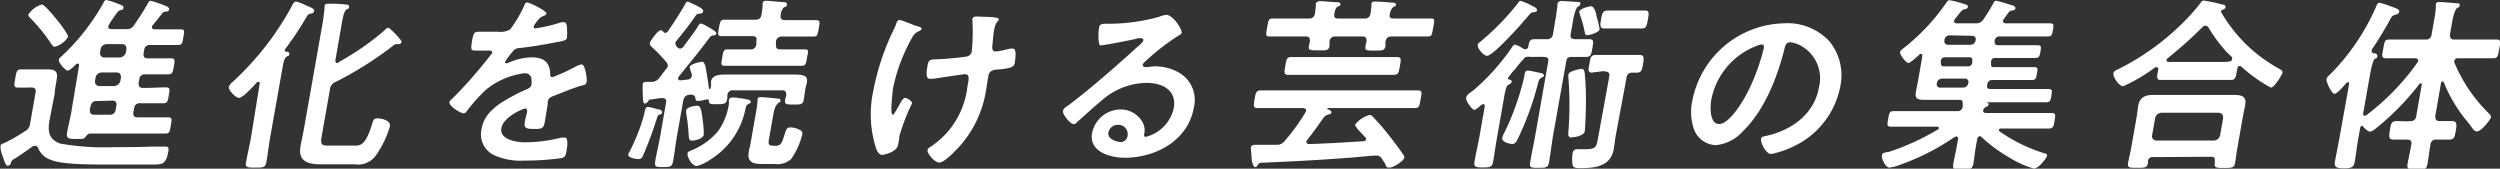
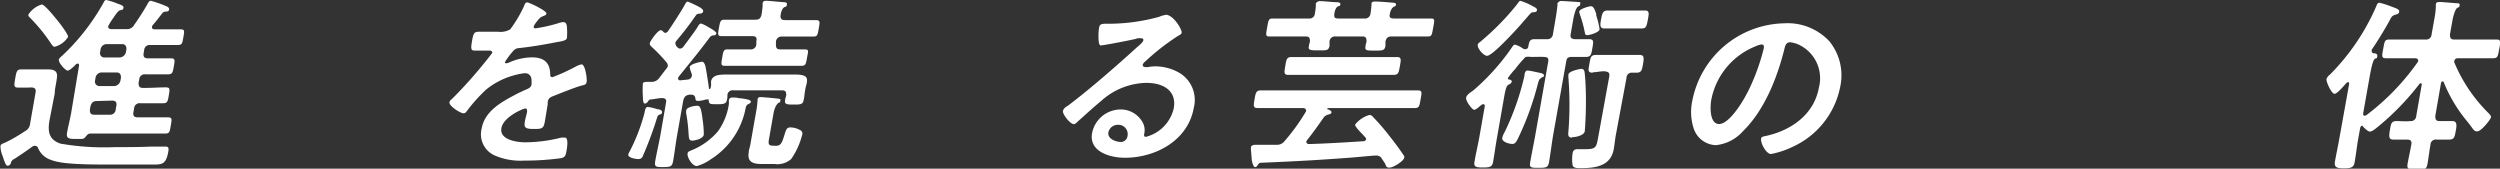
<svg xmlns="http://www.w3.org/2000/svg" viewBox="0 0 228.37 15.41">
  <rect x="0" y="0" width="228.37" height="15.41" fill="#333333" stroke="none" />
  <title>img-mv-sub-title</title>
  <g style="fill:#fff;" id="レイヤー_2" data-name="レイヤー 2">
    <g id="レイヤー_2-2" data-name="レイヤー 2">
      <path d="M2.51,8,1.64,8c-.39,0-.36-.2-.25-.83s.15-.83.54-.83.57,0,.86,0h.58c.35,0,.7,0,1,0,.6,0,.94.16.82.82C5.15,7.6,5,8.08,5,8.54L4.52,11c-.19,1.11,0,1.77,1,2.12a23.48,23.48,0,0,0,5,.32c1.1,0,2.22,0,3.32-.05l1.29,0c.3,0,.29.19.24.48-.19,1.06-.52,1.16-1.24,1.16H9.61c-2.92,0-4.24-.13-5-.44a1.91,1.91,0,0,1-1.13-1.06.3.3,0,0,0-.27-.21.41.41,0,0,0-.28.09c-.55.4-1.08.76-1.64,1.12a.53.53,0,0,0-.31.4.31.31,0,0,1-.28.21c-.15,0-.24-.21-.46-.89a2.53,2.53,0,0,1-.2-.89c0-.17.19-.24.49-.36A14.19,14.19,0,0,0,2.25,12a.85.85,0,0,0,.5-.71l.5-2.84c.06-.33-.07-.46-.4-.46ZM5,4.27c-.15,0-.23-.14-.32-.26A15.26,15.26,0,0,0,2.78,1.66c-.09-.09-.21-.19-.19-.32A2.18,2.18,0,0,1,3.82.41c.26,0,1.2,1.18,1.4,1.42s1,1.27,1,1.54A2.05,2.05,0,0,1,5,4.27ZM7.22,6c0-.11,0-.19-.12-.19a.28.28,0,0,0-.17.07c-.14.15-.56.57-.75.57s-.86-.71-.8-1c0-.12.2-.27.3-.36A19.73,19.73,0,0,0,9.46.24C9.53.1,9.59,0,9.71,0a6.47,6.47,0,0,1,1,.32c.32.12.6.19.57.39S11.15.9,11,.93s-.27.14-.64.7a5.33,5.33,0,0,0-.48.77c0,.19.09.24.26.26h1.38a.74.74,0,0,0,.74-.39,22.69,22.69,0,0,0,1.27-2c.06-.1.12-.2.24-.2a9.75,9.75,0,0,1,1.28.44c.13.05.44.15.4.36s-.2.17-.4.2a.38.38,0,0,0-.21.12c-.29.37-.58.76-.9,1.12a.34.34,0,0,0-.06.15c0,.17.08.2.22.22h.57l1.81,0c.41,0,.37.15.27.72s-.11.71-.53.71c-.6,0-1.19,0-1.8,0h-.68a.5.5,0,0,0-.57.46l-.05.29c-.05.32.06.47.4.47h.29c.61,0,1.2,0,1.8,0,.4,0,.37.17.27.73s-.13.73-.54.73c-.59,0-1.18,0-1.77,0h-.29a.49.49,0,0,0-.56.46l-.06.3c0,.33.06.48.4.48h.24c.6,0,1.22-.05,1.83-.05.4,0,.39.13.29.73s-.15.72-.53.72c-.61,0-1.21,0-1.83,0h-.24a.5.5,0,0,0-.57.47l-.06.34c-.06.34.06.48.4.48h.93c.6,0,1.21,0,1.81,0,.42,0,.37.16.27.75s-.11.73-.53.73c-.6,0-1.19,0-1.8,0h-5c-.21,0-.3.1-.47.32s-.34.17-.88.17-.89,0-.8-.54.28-1.25.39-1.89ZM8.84,9.23c-.33,0-.47.14-.57.46L8.21,10c0,.34.07.48.42.48H10a.51.51,0,0,0,.57-.48l.06-.34c.06-.33-.07-.47-.4-.47Zm1.63-1.37A.63.63,0,0,0,11,7.38l.05-.3c0-.29-.11-.46-.4-.46H9.3a.57.57,0,0,0-.57.46l-.05.3a.4.4,0,0,0,.4.48ZM9.14,4.78a.39.39,0,0,0,.4.47h1.39a.62.62,0,0,0,.57-.47l.05-.29c0-.29-.11-.46-.4-.46H9.75a.56.56,0,0,0-.56.46Z" />
-       <path d="M23.72,7.65c0-.08,0-.18-.11-.18a.25.25,0,0,0-.17.08c-.25.29-1.26,1.39-1.6,1.39s-1-.74-.94-1a1.09,1.09,0,0,1,.38-.48,26.7,26.7,0,0,0,5.43-7c.07-.14.18-.32.35-.32a5.36,5.36,0,0,1,.87.34c.38.17.81.29.76.52s-.19.21-.3.24a.49.49,0,0,0-.38.3,31.52,31.52,0,0,1-2,3s0,.05,0,.06a.1.1,0,0,0,.1.12c.14,0,.34,0,.31.22s-.09.14-.25.24-.26.41-.35.93l-1.14,6.44c-.13.74-.21,1.49-.34,2.23-.09.53-.3.53-1,.53s-1,0-.86-.51c.13-.75.32-1.51.45-2.25ZM35.45,2.54c.17,0,.87.76,1,.93s.25.24.22.39a.24.24,0,0,1-.24.17l-.23,0a.55.55,0,0,0-.31.16,32.94,32.94,0,0,1-5.24,3.3.79.79,0,0,0-.51.68l-.73,4.13c-.15.81-.12,1,.53,1h2.55c.5,0,.94-.16,1.49-1.93.13-.41.15-.56.5-.56s1.24.18,1.14.73a9.15,9.15,0,0,1-1.27,2.64,2,2,0,0,1-1.94.83H29.3c-1.16,0-2.09-.27-1.85-1.63.08-.47.2-1,.28-1.42l1.71-9.67c.1-.54.16-1.12.21-1.56a1,1,0,0,1,0-.17c0-.19.19-.22.35-.22.34,0,1.12,0,1.5.07.13,0,.42,0,.39.22s-.08.13-.25.25-.28.51-.39,1.1l-.61,3.51c0,.14,0,.27.17.27A.41.41,0,0,0,31,5.64a24.53,24.53,0,0,0,4.14-2.88C35.22,2.68,35.33,2.54,35.45,2.54Z" />
      <path d="M49.91,1.25c0,.1-.15.17-.25.21-.29.1-.37.18-.67.57a1.78,1.78,0,0,0-.24.39c0,.12.06.17.16.17A13.74,13.74,0,0,0,51,2.12a1.53,1.53,0,0,1,.45-.1c.29,0,.33.27.34.5a5.7,5.7,0,0,1,0,.92c0,.29-.62.35-1,.42-1.12.22-2.24.41-3.34.53a.72.72,0,0,0-.57.27,6.92,6.92,0,0,0-.75,1c0,.07,0,.12.11.12a.79.79,0,0,0,.33-.1,5.3,5.3,0,0,1,2-.44c1.1,0,1.66.45,1.69,1.52,0,.15,0,.29.21.29a17.3,17.3,0,0,0,2.18-1,1.72,1.72,0,0,1,.48-.17c.33,0,.51,1.31.46,1.6s-.24.27-.58.37l-.26.08c-.73.26-1.45.54-2.17.83-.33.12-.49.22-.55.56l0,.22c-.09.53-.16,1-.26,1.56s-.2.68-.85.68-1.05,0-1-.48.17-.74.23-1.1c0-.15,0-.29-.17-.29s-2,.75-2.18,1.8S47.17,13,48,13a13.66,13.66,0,0,0,3.27-.43c.11,0,.23,0,.35,0s.31.18.14,1.15c-.09.51-.13.64-.52.73a24.34,24.34,0,0,1-3.34.22,5.93,5.93,0,0,1-2.64-.44A2.11,2.11,0,0,1,44,11.74c.27-1.53,1.68-2.36,3-3.05.38-.21.78-.39,1.17-.56.19-.09.34-.19.38-.39a2.46,2.46,0,0,0,0-.47.58.58,0,0,0-.66-.58,7,7,0,0,0-3.48,1.49,14.68,14.68,0,0,0-1.79,2,.35.35,0,0,1-.27.17c-.31,0-1.35-.68-1.29-1,0-.14.18-.27.29-.37a42.66,42.66,0,0,0,3.62-4.15c0-.16-.1-.21-.34-.21s-.68,0-1.22,0c-.38,0-.43-.08-.28-.94.12-.68.21-.78.64-.78s.73,0,1.23,0h.5a1.76,1.76,0,0,0,1.11-.22A11.89,11.89,0,0,0,47.86.58c.07-.19.13-.36.3-.36S50,1,49.91,1.25Z" />
      <path d="M60.22,10.48c-.15.07-.17.19-.21.31a32.52,32.52,0,0,1-1.28,3.44.41.41,0,0,1-.43.3c-.24,0-1-.13-.9-.44a.88.88,0,0,1,.11-.24,17.19,17.19,0,0,0,1.31-3.33,2.6,2.6,0,0,0,.07-.31c.06-.27.11-.44.3-.44a5.31,5.31,0,0,1,.88.21c.14,0,.44.08.41.28S60.33,10.43,60.22,10.48ZM60.78,3A.32.32,0,0,0,61,2.88C61.42,2.27,62.25,1,62.58.39c.06-.12.13-.24.25-.24A9.37,9.37,0,0,1,64,.71c.1.09.26.17.23.34s-.23.2-.36.2a.39.39,0,0,0-.28.12,29,29,0,0,1-1.77,2.32.52.52,0,0,0-.13.24.56.56,0,0,0,.19.39.35.35,0,0,0,.24.12.42.42,0,0,0,.32-.19c.43-.59.9-1.19,1.3-1.81.08-.14.16-.29.31-.29a2.87,2.87,0,0,1,.56.27c.15.09.86.46.83.63a.23.23,0,0,1-.25.18.45.45,0,0,0-.36.19C63.91,4.66,62.94,5.84,62,7a.42.42,0,0,0-.06.14c0,.15.08.2.2.2l.67-.07a.41.41,0,0,0,.39-.34.74.74,0,0,0,0-.15A3.38,3.38,0,0,1,63,6.15c0-.31,1-.51,1.14-.51s.25.2.31.46q.17.93.3,1.89c0,.07,0,.14.08.14s.1-.19.12-.27,0-.27,0-.41c.1-.54.6-.64,1.34-.64.34,0,.75,0,1.2,0h3.9c.45,0,.86,0,1.21,0,.74,0,1.2.1,1.11.64,0,.19-.08.34-.14.66l-.08.49c0,.22-.08.53-.09.6-.07.37-.41.35-.92.35s-.83,0-.77-.35c0-.14.08-.34.11-.5,0-.32-.06-.45-.39-.45H67a.48.48,0,0,0-.55.39c0,.12,0,.4-.06.54-.06.35-.47.34-.87.34-.6,0-.73,0-.77-.27s0-.16-.17-.16a.34.34,0,0,0-.12,0,2.47,2.47,0,0,1-.7.13c-.2,0-.23-.11-.24-.25s-.12-.32-.34-.32h-.21c-.36.06-.47.21-.56.55l-.56,3.18c-.14.78-.22,1.54-.36,2.32-.09.53-.25.56-.91.56s-.82,0-.72-.58c.14-.78.32-1.54.46-2.3l.52-3c.06-.3-.06-.42-.37-.42s-.71.1-1.06.13c-.12,0-.13.07-.22.17a.35.35,0,0,1-.27.2c-.17,0-.18-.23-.2-.72a10,10,0,0,1,0-1.07c0-.17.19-.19.38-.19h.36a.87.87,0,0,0,.79-.4l.6-.78A.58.58,0,0,0,61,6.06a.46.46,0,0,0-.12-.37A14.15,14.15,0,0,0,59.55,4.3c-.1-.1-.22-.2-.19-.37s.72-1.17,1-1.17c.1,0,.2.1.26.17A.19.19,0,0,0,60.78,3Zm2.42,9.84c-.25,0-.27-.18-.3-.64a15.42,15.42,0,0,0-.21-1.81.85.85,0,0,1,0-.32c.05-.29.76-.41,1-.41s.36.15.49,1.25a8.88,8.88,0,0,1,.11,1.41C64.17,12.74,63.36,12.85,63.2,12.85Zm4.92-3a7.06,7.06,0,0,1-3.19,4.71,4.08,4.08,0,0,1-1.28.62c-.41,0-.9-.79-.84-1.15,0-.18.27-.25.43-.32A6.27,6.27,0,0,0,65.58,12a5.65,5.65,0,0,0,1-2.48,2.66,2.66,0,0,0,0-.28c0-.21.1-.33.32-.33s.42,0,.54.05c.75.07,1.17.17,1.15.33s-.17.18-.29.25A.48.48,0,0,0,68.12,9.84Zm3.56-8h1c.61,0,1.23,0,1.85,0,.4,0,.37.16.26.77s-.13.73-.5.73c-.62,0-1.24,0-1.86,0h-1a.5.5,0,0,0-.55.48l0,.22c0,.33.06.47.39.47h.7c.52,0,1.07,0,1.52,0s.33.18.23.76-.13.74-.5.74l-1.5,0h-4l-1.53,0c-.35,0-.32-.17-.22-.74s.12-.76.48-.76,1,0,1.53,0h.57A.49.49,0,0,0,69.09,4l0-.22c.06-.34,0-.48-.4-.48h-.91c-.62,0-1.24,0-1.86,0-.36,0-.36-.14-.25-.73s.13-.77.51-.77c.62,0,1.23,0,1.85,0H69c.35,0,.47-.12.56-.44a8.81,8.81,0,0,0,.11-.88.49.49,0,0,1,0-.17c0-.2.18-.24.33-.24s1.19.1,1.46.12.46,0,.42.24-.13.15-.27.25-.25.36-.3.68S71.37,1.83,71.68,1.83Zm-.8,11.48c.51,0,.58-.39.81-1.1.12-.39.19-.58.52-.58a1.77,1.77,0,0,1,.83.22.36.36,0,0,1,.24.45,6.93,6.93,0,0,1-1,2.21,1.91,1.91,0,0,1-1.54.46H69.59c-.81,0-1.35-.17-1.19-1.08,0-.22.1-.44.14-.68l.51-2.9A8.93,8.93,0,0,0,69.2,9.2l0-.14a.24.24,0,0,1,.27-.19c.23,0,1.16.09,1.41.12s.44,0,.41.21-.13.15-.21.22-.31.32-.42.93l-.42,2.39c-.08.45,0,.57.4.57Z" />
-       <path d="M84.18,2.64c0,.1-.11.14-.2.19a1.23,1.23,0,0,0-.66.61A15.79,15.79,0,0,0,81.55,8.2c0,.32-.28,2.28,0,2.28.13,0,.41-.59.51-.74.24-.43.43-.8.62-.8s.67.31.63.51a18.36,18.36,0,0,0-1.16,3c0,.26-.07.53-.12.8-.12.66-1.31.9-1.47.9s-.35-.16-.51-.53a10.13,10.13,0,0,1-.27-5.35,22.23,22.23,0,0,1,1.85-5.55c.08-.17.14-.29.21-.48s.12-.41.33-.41,1.26.45,1.44.51S84.22,2.46,84.18,2.64Zm5-1.13.28,0c.53.05,1.06,0,1.57.12.08,0,.23.05.21.17s-.29.19-.41.83-.11,1-.19,1.57c0,.26,0,.5.31.5s1.12-.21,1.32-.26l.26,0c.38,0,.21,1,.16,1.32s-.26.44-1.18.56c-.63.06-1.12,0-1.23.64s-.14.92-.22,1.35a9.94,9.94,0,0,1-2.87,5.54c-.25.27-1,1-1.4,1s-1.11-.82-1.06-1.12a.34.34,0,0,1,.18-.26A7.58,7.58,0,0,0,88.36,8l.06-.36c.1-.52.12-.86-.27-.86-.14,0-2.21.31-2.53.36a4.2,4.2,0,0,1-.61.06c-.22,0-.49,0-.3-1.1.11-.66.18-.66.94-.69.49,0,2.27-.17,2.68-.25a.59.59,0,0,0,.44-.46,18.33,18.33,0,0,0,.06-2.78.71.71,0,0,1,0-.2C88.88,1.56,89,1.51,89.2,1.51Z" />
      <path d="M107.94,3c0,.12-.23.22-.44.35a21.08,21.08,0,0,0-2.89,2.27.71.71,0,0,0-.23.29c0,.14.1.22.26.22l.23,0a3.49,3.49,0,0,1,.71-.07,4.49,4.49,0,0,1,2,.51,2.88,2.88,0,0,1,1.47,3.28c-.53,3-3.51,4.56-6.28,4.56-1.42,0-3.35-.58-3-2.3A2.67,2.67,0,0,1,102.32,10a2.28,2.28,0,0,1,2.07,1.2,1.49,1.49,0,0,1,.12,1.08c0,.12,0,.22.17.22a3.5,3.5,0,0,0,2.54-2.61c.29-1.64-1-2.32-2.5-2.32a6.32,6.32,0,0,0-4.14,1.66c-.79.65-1.53,1.34-2.27,2a.29.29,0,0,1-.21.11c-.36,0-1.07-.94-1-1.21s.32-.39.5-.51c2-1.51,4.4-3.61,6.28-5.32.17-.14.53-.44.56-.61s-.12-.2-.26-.2-.32,0-.42.06c-.43.11-2.95.6-3.22.6s-.2-1.27-.15-1.56.09-.42.6-.42h.42a17.4,17.4,0,0,0,4.46-.63,2.58,2.58,0,0,1,.68-.19C107.22,1.42,108,2.71,107.94,3Zm-5.83,8.4a.88.88,0,0,0-.86.68c-.11.6.67.89,1.18.89a.63.63,0,0,0,.57-.57A.85.85,0,0,0,102.11,11.4Z" />
      <path d="M119.31,10.13c0-.19-.11-.24-.28-.26H117c-.71,0-1.42,0-2.12,0-.42,0-.38-.21-.28-.8s.15-.81.56-.81c.7,0,1.4,0,2.11,0h10.11c.72,0,1.43,0,2.14,0,.41,0,.36.2.25.81s-.12.8-.53.8c-.71,0-1.41,0-2.13,0h-5.8a.09.09,0,0,0-.06.05.09.09,0,0,0,0,.06c.11,0,.4.15.38.28s-.13.16-.24.19a.82.82,0,0,0-.55.39c-.55.79-.83,1.18-1.43,1.95a.36.36,0,0,0-.08.15c0,.15.09.2.22.22,1.66-.05,3.31-.15,5-.26a.24.24,0,0,0,.24-.18.15.15,0,0,0-.06-.15,4.79,4.79,0,0,0-.42-.46c-.31-.34-.54-.59-.52-.73a2.55,2.55,0,0,1,1.31-.88.44.44,0,0,1,.31.17,20.9,20.9,0,0,1,1.56,1.81c.42.53.84,1.09,1.22,1.66a.33.33,0,0,1,.09.26c-.06.32-1,.91-1.35.91s-.28-.15-.45-.44l-.25-.37a.54.54,0,0,0-.51-.29c-.38,0-1.44.12-2.34.19-3.09.23-4.75.32-8.2.47-.16,0-.21.1-.32.25s-.13.14-.23.14-.24-.32-.29-.71c0-.21-.09-.93-.07-1.09s.2-.23.37-.23h2a.87.87,0,0,0,.72-.36,18.39,18.39,0,0,0,1.88-2.59A.55.55,0,0,0,119.31,10.13Zm5.32-8.44a.49.49,0,0,0,.56-.45,6.73,6.73,0,0,0,.09-.77V.34c0-.19.21-.2.35-.2.31,0,1.14.06,1.48.1.11,0,.44,0,.41.18s-.11.14-.22.21-.25.22-.34.62.1.44.41.44h1.7c.57,0,1.17,0,1.67,0,.35,0,.3.19.18.83s-.12.81-.47.81c-.51,0-1.09,0-1.66,0h-1.68c-.33,0-.47.14-.55.46,0,.12,0,.25,0,.39-.08.46-.27.44-1,.44s-.9,0-.82-.41c0-.13.07-.3.09-.42,0-.32-.06-.46-.38-.46H122a.49.49,0,0,0-.55.46c0,.13,0,.25,0,.39-.08.46-.31.42-1,.42s-1,0-.88-.39c0-.15.07-.29.09-.42,0-.32-.06-.46-.38-.46h-1.65c-.59,0-1.18,0-1.7,0-.34,0-.29-.18-.18-.81s.13-.83.47-.83c.5,0,1.1,0,1.68,0h1.67a.48.48,0,0,0,.54-.45,4.56,4.56,0,0,0,.09-.8s0-.1,0-.14.21-.2.34-.2c.3,0,1.18.09,1.5.1.12,0,.43,0,.4.19s-.1.14-.23.2-.27.29-.32.66.06.44.39.44Zm-5,5.15c-.64,0-1.3,0-1.93,0-.45,0-.39-.22-.29-.82s.13-.81.57-.81c.64,0,1.28,0,1.92,0h5.69c.66,0,1.3,0,2,0,.45,0,.39.24.29.81s-.13.82-.57.82c-.66,0-1.29,0-1.94,0Z" />
      <path d="M143.06,5.67l-1.16,6.54c-.15.86-.25,1.74-.4,2.61-.09.49-.27.51-.95.51s-.86,0-.77-.51c.15-.87.34-1.75.49-2.61l1.15-6.54c.06-.32,0-.45-.38-.47s-.73,0-1.1,0h-.07a2.15,2.15,0,0,0-.51,0,11,11,0,0,0-1,1.17c-.05,0-.62.74-.62.77s0,.11.1.12.28.07.25.21-.15.2-.31.28-.26.43-.36,1l-.69,3.93c-.12.67-.21,1.37-.33,2.06-.08.48-.24.56-.94.56s-.85-.08-.76-.58c.12-.69.28-1.37.4-2l.53-3c0-.1,0-.2-.12-.2s-.17.05-.27.13-.41.38-.58.38-.79-.8-.73-1.11.51-.54.69-.69a20.42,20.42,0,0,0,3.51-3.93c.07-.1.14-.22.26-.22a2,2,0,0,1,.7.34.45.45,0,0,1,.14.07.42.42,0,0,0,.12,0,.26.26,0,0,0,.26-.25c.09-.51.17-.66.57-.66s.77,0,1.14,0a.5.5,0,0,0,.54-.47l.24-1.41c.08-.46.14-.9.17-1.22,0-.07,0-.12,0-.17s.18-.22.33-.22,1.24.07,1.5.09.28,0,.25.2-.11.15-.23.24-.3.54-.41,1.17l-.23,1.32c-.06.34.06.45.4.47l1.27,0c.47,0,.41.23.31.81s-.13.81-.59.81-.84,0-1.27,0S143.12,5.33,143.06,5.67Zm-3-4.55c-.19,0-.23.07-.69.61-.13.13-.25.29-.43.49-.41.47-2.6,2.88-3.1,2.88-.3,0-.9-.66-.85-1,0-.15.18-.23.3-.34A23.53,23.53,0,0,0,138.57.41c.16-.22.21-.33.33-.33a5.82,5.82,0,0,1,1.14.5c.12.06.39.17.36.35S140.22,1.1,140.09,1.12Zm.74,6c-.17.1-.21.13-.32.54a26.63,26.63,0,0,1-1.82,5c-.13.25-.24.49-.5.49s-1-.17-.93-.56a1.84,1.84,0,0,1,.21-.51,23.85,23.85,0,0,0,1.82-5.18c0-.18.06-.46.29-.46a7,7,0,0,1,.75.14c.51.1.77.14.73.34S140.91,7,140.83,7.08Zm2.79,5.45c-.36,0-.35-.25-.32-.54a31.34,31.34,0,0,0,0-4.94,2.8,2.8,0,0,1,0-.29c.06-.32,1.07-.51,1.22-.51s.24.15.26.32c.07.56.09,1.12.11,1.68a36.5,36.5,0,0,1-.09,3.66C144.75,12.35,144,12.53,143.62,12.53Zm1.9-5.93c-.48,0-.4-.25-.3-.81s.11-.81.59-.81.85,0,1.3,0h1.33c.48,0,1,0,1.38,0s.4.24.3.81-.13.81-.61.81h-.37a.47.47,0,0,0-.53.46l-1,5.36c-.06.39-.1.78-.17,1.17-.28,1.61-1.8,1.73-3.07,1.73-.24,0-.59,0-.68-.24a3.39,3.39,0,0,1,0-1.15.38.38,0,0,1,.4-.34l.67,0c1.07,0,1.09-.14,1.27-1.14L147,7c.06-.34-.06-.44-.38-.48S145.88,6.6,145.52,6.6Zm.31-5.26a7,7,0,0,1,.32,1.3c-.05.29-.91.53-1.12.53s-.2-.12-.24-.29a10.35,10.35,0,0,0-.44-1.59c0-.09-.08-.17-.06-.26,0-.25.88-.5,1.07-.5S145.66.76,145.83,1.34Zm2,1.22c-.43,0-.85,0-1.26,0s-.38-.34-.29-.81.13-.83.59-.83.82,0,1.23,0H149l1.26,0c.44,0,.36.3.27.83-.13.69-.18.81-.61.81-.24,0-.62,0-1.2,0Z" />
      <path d="M167.1,3.76a4.93,4.93,0,0,1,1,4.17,7.64,7.64,0,0,1-4.32,5.47,8.05,8.05,0,0,1-2,.67c-.45,0-1-1.05-.9-1.42,0-.17.29-.2.47-.24,2.34-.52,4.37-2,4.8-4.4a3.38,3.38,0,0,0-2-4,2.75,2.75,0,0,0-.63-.15c-.39,0-.46.37-.53.66-.62,2.47-1.76,5.49-3.75,7.44a3.84,3.84,0,0,1-2.5,1.3,2.21,2.21,0,0,1-2.05-1.61,4.83,4.83,0,0,1-.11-2.4,8.73,8.73,0,0,1,8.39-7.12A5.22,5.22,0,0,1,167.1,3.76Zm-6.78.49a6.59,6.59,0,0,0-4,4.88c-.11.62-.16,2.2.72,2.2S159.24,9.4,160,7.67a19.52,19.52,0,0,0,1.13-3.3c0-.17,0-.31-.22-.31A2.2,2.2,0,0,0,160.32,4.25Z" />
-       <path d="M182.2,3.73c0,.28.05.4.33.4h1.67c.62,0,1.24,0,1.88,0,.39,0,.39.1.31.57s-.12.6-.52.6c-.63,0-1.25,0-1.87,0h-1.73a.34.34,0,0,0-.39.33l0,.18c0,.24,0,.32.25.32h1.74c.64,0,1.26,0,1.9,0,.39,0,.39.12.3.59s-.1.59-.51.59c-.64,0-1.25,0-1.89,0H182c-.27,0-.41.12-.47.41v0c-.05.29,0,.41.32.41h3.23c.66,0,1.32,0,2,0,.4,0,.39.12.31.61s-.13.6-.5.6l-2,0h-3.64s0,0,0,0a0,0,0,0,0,0,0c.32,0,.43.08.4.22s-.13.15-.28.24a.43.43,0,0,0-.22.29c0,.18.13.23.29.23h3.9c.69,0,1.38,0,2.05,0,.41,0,.38.17.29.71s-.13.71-.54.71c-.67,0-1.35,0-2,0H182.8c-.07,0-.18,0-.2.13a.12.12,0,0,0,.07.14,14.47,14.47,0,0,0,4.11,2c.11,0,.24.08.21.24s-.75,1.15-1.2,1.15a9.12,9.12,0,0,1-2.23-1,13.67,13.67,0,0,1-2.57-1.9.2.2,0,0,0-.14-.06c-.14,0-.19.11-.23.23l-.15.85c-.09.49-.12,1-.21,1.45s-.33.55-1,.55-.93,0-.83-.55.2-1,.29-1.45l.14-.81c0-.12,0-.24-.14-.24a.35.35,0,0,0-.18.05,21.14,21.14,0,0,1-4.94,2.52,4,4,0,0,1-1,.27c-.37,0-.74-.83-.69-1.1s.19-.23.45-.32l.14,0A22.24,22.24,0,0,0,177,11.84c.06,0,.1-.07.11-.14s-.08-.12-.15-.13H174.8c-.67,0-1.36,0-2.05,0-.39,0-.37-.15-.27-.71s.13-.71.52-.71c.69,0,1.37,0,2,0h3.77a.45.45,0,0,0,.52-.44,1.24,1.24,0,0,0,0-.18c0-.28,0-.41-.34-.41h-1.84l-1.33,0c-.53,0-.88-.07-.77-.68.06-.39.15-.78.22-1.17l.37-2.13c0-.11,0-.21-.11-.21s-.11,0-.17.07c-.21.19-.8.75-1,.75s-.8-.75-.75-1c0-.12.24-.29.33-.36A18.91,18.91,0,0,0,177.8.24c.07-.1.14-.22.28-.22a8.4,8.4,0,0,1,1.2.3c.34.1.51.15.48.31s-.15.18-.26.2c-.27.07-.32.14-.56.46l-.36.45a.38.38,0,0,0-.08.17c0,.17.1.21.24.22h1.7a.77.77,0,0,0,.75-.37,16.67,16.67,0,0,0,.93-1.52.26.26,0,0,1,.23-.17,9.93,9.93,0,0,1,1.37.4c.14,0,.41.12.38.29s-.15.17-.24.19a.49.49,0,0,0-.35.15c-.09.1-.36.51-.47.64a.28.28,0,0,0-.07.16c0,.17.09.22.24.23h2.06c.65,0,1.3,0,1.95,0,.4,0,.39.12.31.61s-.13.59-.52.59c-.66,0-1.28,0-1.94,0h-2.39a.42.42,0,0,0-.47.4Zm-4.78,3.45a.48.48,0,0,0-.49.41v0a.31.31,0,0,0,.34.41h2.06a.47.47,0,0,0,.47-.41v0a.31.31,0,0,0-.32-.41Zm.25-1.95a.37.37,0,0,0-.38.33l0,.18c0,.2.06.32.27.32h2.22a.37.37,0,0,0,.38-.32l0-.18a.25.25,0,0,0-.27-.33Zm.44-2a.48.48,0,0,0-.49.4v.06a.32.32,0,0,0,.34.4H180a.48.48,0,0,0,.47-.4V3.67a.31.31,0,0,0-.32-.4Z" />
-       <path d="M197.15,6.35c0-.1,0-.2-.13-.2a.18.18,0,0,0-.15,0,14.73,14.73,0,0,1-2.93,1.73c-.36,0-.94-.83-.88-1.19,0-.2.37-.34.54-.42a22.77,22.77,0,0,0,5.69-4.08A17.83,17.83,0,0,0,201,.29c.07-.12.16-.24.31-.24A15.8,15.8,0,0,1,203,.41c.13,0,.33.08.3.25A.36.36,0,0,1,203,.9a.18.18,0,0,0-.11.12.24.24,0,0,0,0,.08,13.68,13.68,0,0,0,5.2,5.12c.32.18.44.25.41.42S207.77,8,207.44,8a13.27,13.27,0,0,1-2.66-1.88.26.26,0,0,0-.19-.09c-.15,0-.2.15-.22.27l-.06.32c-.06.39-.13.68-.46.68l-1.66,0H199c-.57,0-1.13,0-1.68,0-.36,0-.27-.37-.21-.74Zm-.48,8a.4.4,0,0,0-.46.37l0,.17c-.08.46-.34.44-1,.44s-.89,0-.82-.42c0-.07.22-1,.26-1.24l.53-3c.06-.34.09-.67.14-1,.14-.79.65-1,1.37-1,.42,0,.84,0,1.27,0h4.83c.43,0,.87,0,1.3,0,.7,0,1.16.16,1,.94-.06.34-.14.67-.2,1l-.54,3.07c-.07.4-.13.95-.18,1.22-.07.44-.32.44-1,.44s-.93,0-.85-.43l0-.22c0-.23,0-.37-.33-.37Zm5.56-1.51a.61.61,0,0,0,.57-.47l.28-1.59c0-.31-.11-.44-.4-.48h-5.24a.61.61,0,0,0-.57.48l-.28,1.59a.39.39,0,0,0,.4.47Zm-.76-10.5a.45.45,0,0,0-.3.16A38.46,38.46,0,0,1,198,5.33a.24.24,0,0,0-.09.16c0,.12.07.17.17.17.4,0,.79,0,1.2,0h3.18c1.12,0,1.39,0,1.44-.24s-.14-.3-.34-.52l-.16-.15a13.47,13.47,0,0,1-1.68-2.27C201.66,2.44,201.61,2.35,201.47,2.35Z" />
      <path d="M215.79,11.48c-.1,0-.15.09-.19.19l-.18,1c-.13.71-.2,1.44-.33,2.15-.08.48-.34.56-1,.56s-.88-.13-.8-.61c.12-.69.28-1.4.4-2.1l.9-5c0-.08,0-.16-.1-.16a.22.22,0,0,0-.14.06c-.2.22-.84,1-1.1,1s-.77-1.08-.73-1.35a.8.8,0,0,1,.3-.39A20.22,20.22,0,0,0,217.06.59c.05-.13.11-.34.3-.34a8.48,8.48,0,0,1,1.12.36c.4.15.72.24.68.46s-.22.23-.34.27c-.31.1-.35.18-.53.52-.4.75-1.17,2-1.64,2.68a.84.84,0,0,0,0,.12c0,.12.06.18.16.2s.38,0,.35.27-.1.17-.22.24-.27.49-.46,1.54l-.61,3.45c0,.12,0,.21.16.21a.43.43,0,0,0,.16-.07,21.64,21.64,0,0,0,4.63-4.78.36.36,0,0,0,.08-.15c0-.24-.22-.25-.29-.25h-.87c-.61,0-1.2,0-1.8,0-.41,0-.36-.22-.24-.85s.11-.86.54-.86c.6,0,1.18,0,1.79,0h1.53a.49.49,0,0,0,.56-.47l.25-1.39a7.53,7.53,0,0,0,.14-1.13,1.65,1.65,0,0,1,0-.21c0-.2.18-.23.35-.23s1.29.1,1.6.12c.12,0,.25,0,.22.2s-.13.15-.25.25-.3.54-.41,1.15l-.22,1.24c0,.34.07.47.4.47h2.06c.61,0,1.2,0,1.8,0,.41,0,.36.22.24.86s-.13.85-.54.85c-.6,0-1.18,0-1.78,0h-1.45c-.16,0-.3.07-.33.24a.19.19,0,0,0,0,.15,14.13,14.13,0,0,0,3.15,4.65c.1.11.22.22.19.38S226.66,12,226.3,12s-.31-.17-1-1a13.36,13.36,0,0,1-2.07-3.49s0-.07-.11-.07-.11.09-.14.15l-.52,3c0,.34.07.47.39.47s.78,0,1.16,0,.44.25.33.84-.13.85-.61.85-.77,0-1.16,0a.48.48,0,0,0-.55.44c-.1.59-.17,1.18-.27,1.76s-.28.52-1,.52-.91,0-.82-.52.24-1.17.34-1.74c.06-.34-.07-.46-.4-.46s-.83,0-1.24,0-.42-.25-.32-.85.13-.84.62-.84.81.05,1.23,0a.49.49,0,0,0,.56-.47l.5-2.85c0-.08,0-.13-.08-.13a.16.16,0,0,0-.13.06,23.89,23.89,0,0,1-3.9,4c-.17.13-.43.35-.62.35s-.51-.32-.64-.47A.16.16,0,0,0,215.79,11.48Z" />
    </g>
  </g>
</svg>